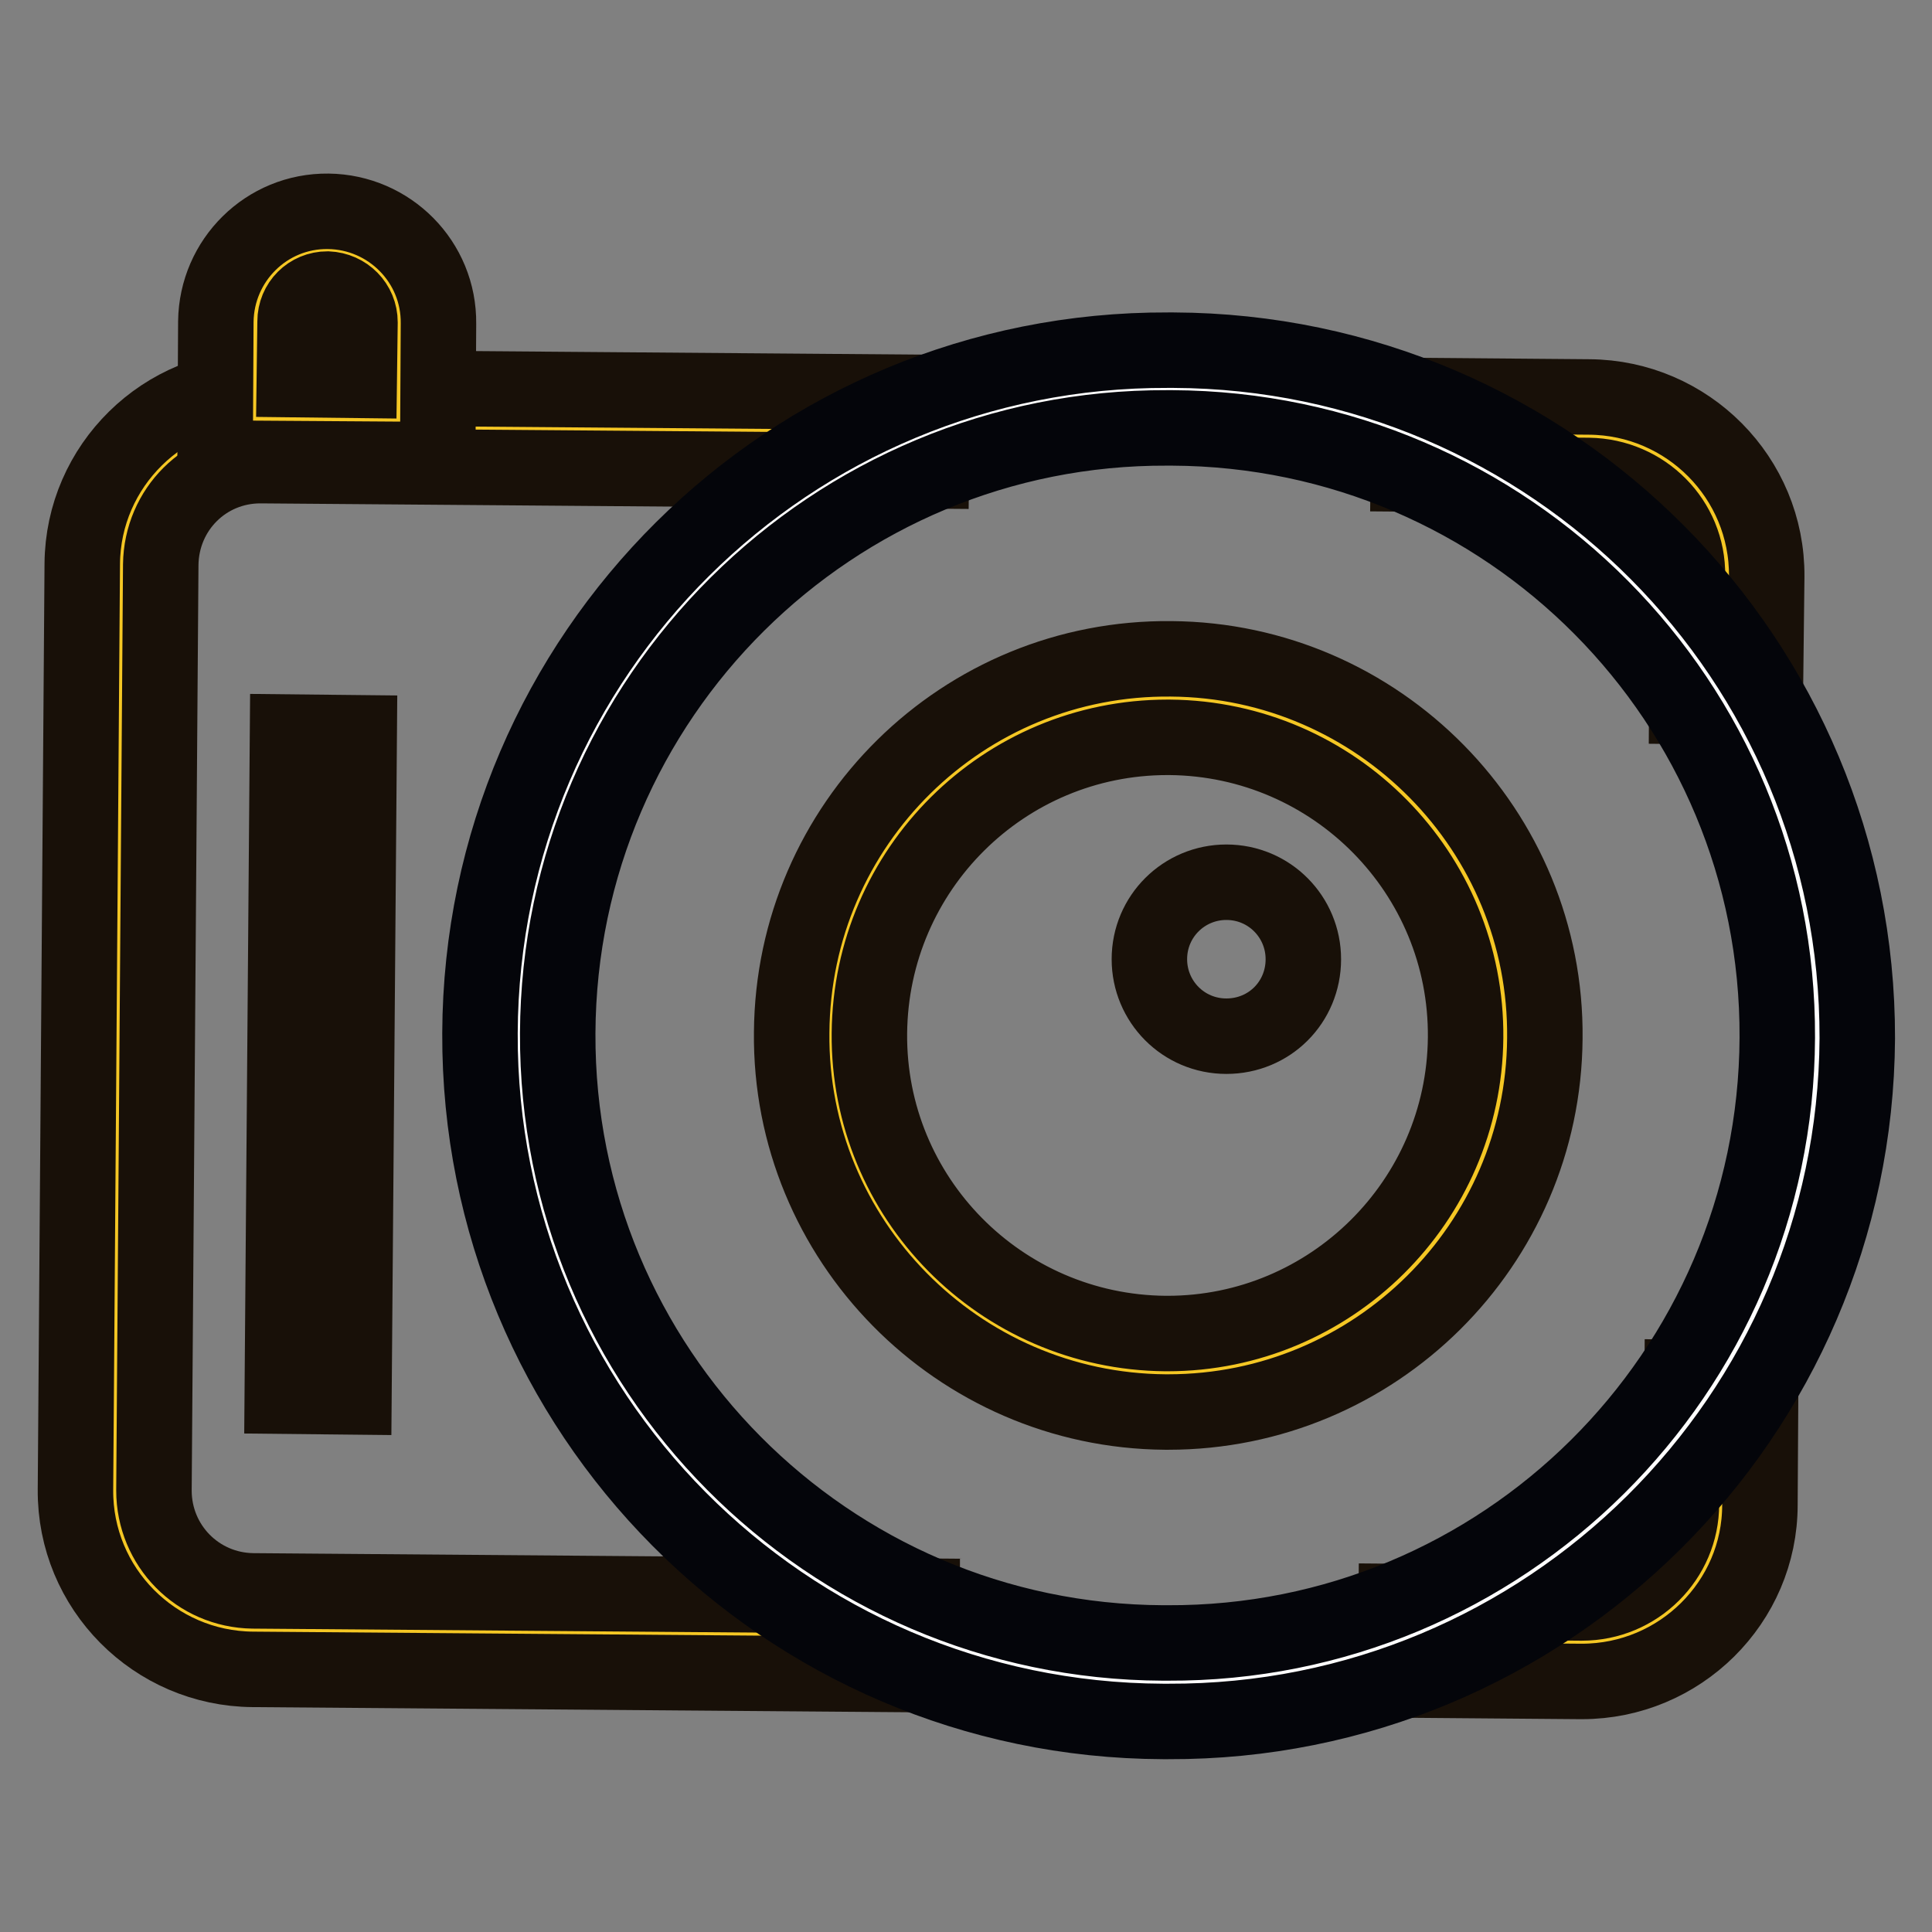
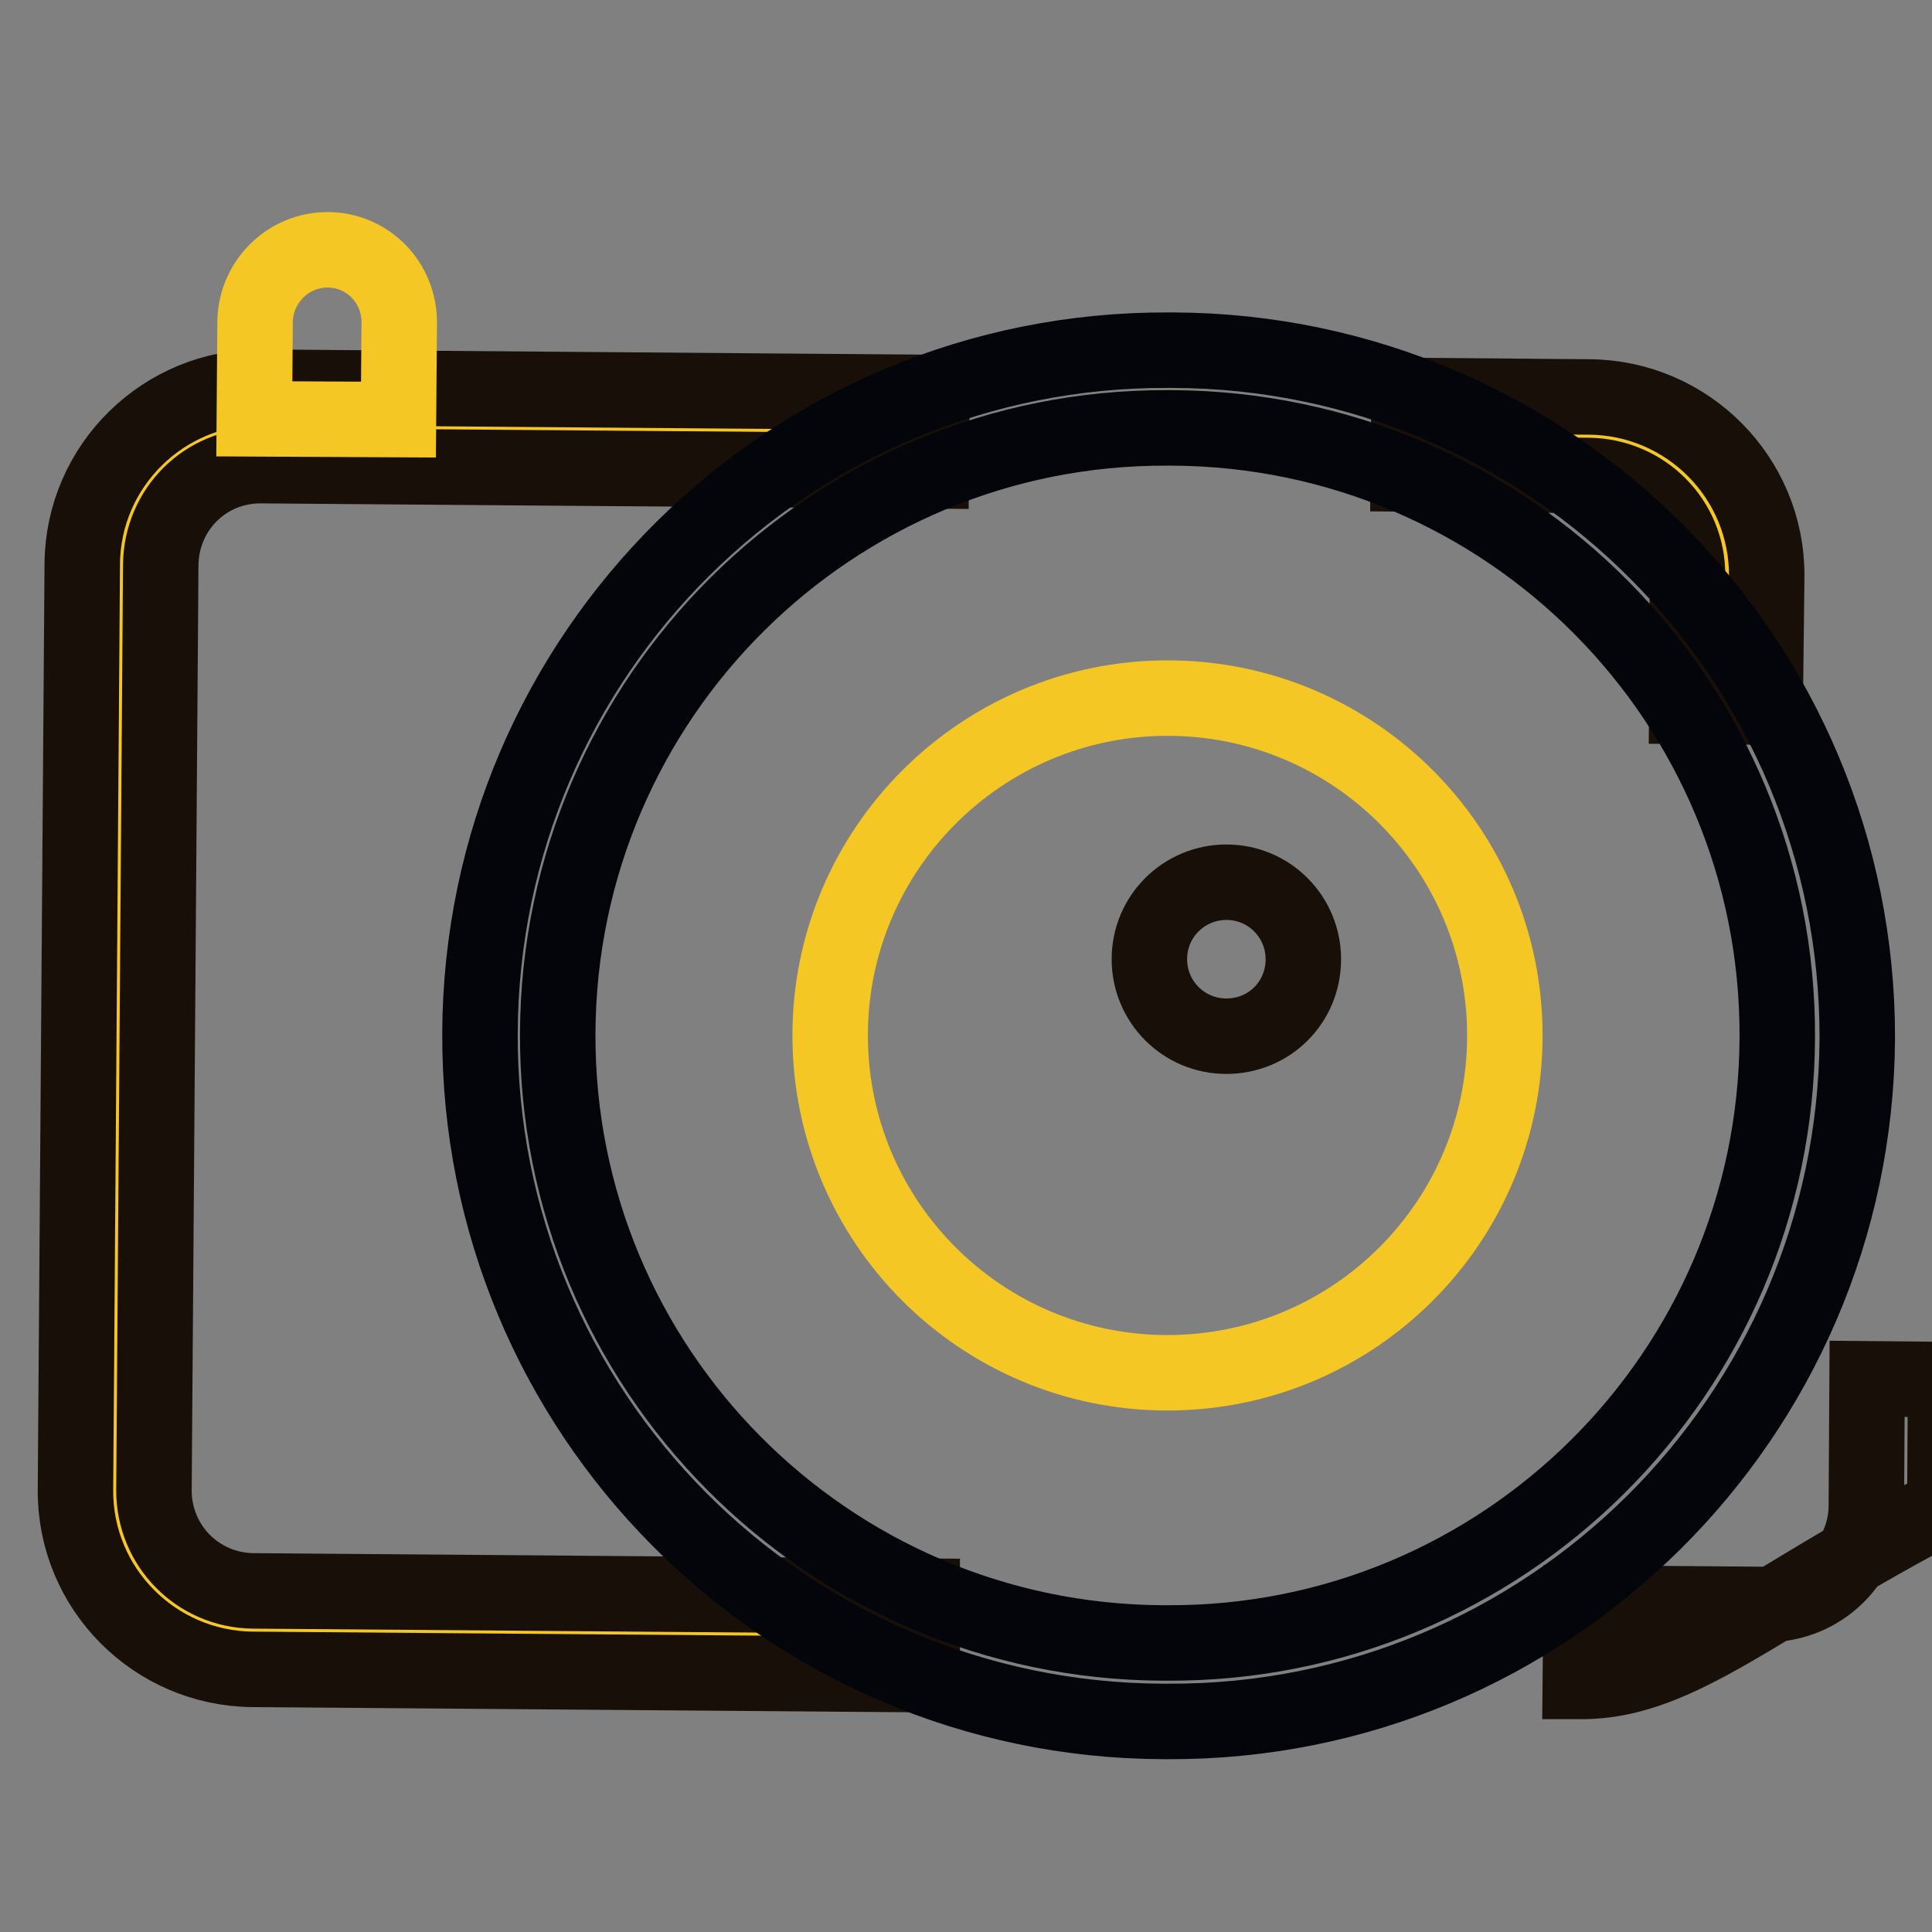
<svg xmlns="http://www.w3.org/2000/svg" version="1.1" x="0px" y="0px" viewBox="0 0 256 256" enable-background="new 0 0 256 256" xml:space="preserve">
  <rect x="0" y="0" width="256" height="256" fill="#808080" stroke="none" />
  <g>
    <path stroke-width="10" fill-opacity="0" stroke="#f5c724" d="M122.3,216.7L33.5,216c-10.2-0.1-18.4-8.4-18.3-18.5c0,0,0,0,0,0l0.9-122.7c0.1-10.2,8.4-18.3,18.6-18.3 l88.8,0.7" />
    <path stroke-width="10" fill-opacity="0" stroke="#181008" d="M122.2,221.9l-88.7-0.7c-13-0.1-23.6-10.7-23.5-23.8c0,0,0,0,0,0l0.9-122.7c0.1-13,10.8-23.5,23.8-23.4 l88.8,0.7l-0.1,10.4l-88.8-0.7h-0.1c-7.3,0-13.1,5.8-13.2,13.1l-0.9,122.7c0,7.3,5.8,13.2,13.1,13.3l88.7,0.7L122.2,221.9z" />
-     <path stroke-width="10" fill-opacity="0" stroke="#f5c724" d="M228.2,182.5l-0.1,16.8c-0.1,10.2-8.4,18.4-18.6,18.3l-24.5-0.2" />
-     <path stroke-width="10" fill-opacity="0" stroke="#181008" d="M209.6,222.8h-0.2l-24.5-0.2l0.1-10.4l24.5,0.2h0.1c7.3,0,13.2-5.9,13.2-13.1l0.1-16.8l10.4,0.1l-0.1,16.8 C233.2,212.3,222.6,222.8,209.6,222.8z" />
+     <path stroke-width="10" fill-opacity="0" stroke="#181008" d="M209.6,222.8h-0.2l0.1-10.4l24.5,0.2h0.1c7.3,0,13.2-5.9,13.2-13.1l0.1-16.8l10.4,0.1l-0.1,16.8 C233.2,212.3,222.6,222.8,209.6,222.8z" />
    <path stroke-width="10" fill-opacity="0" stroke="#f5c724" d="M186.7,57.6l23.9,0.2c10.2,0.1,18.4,8.4,18.3,18.5c0,0,0,0,0,0l-0.1,17.3" />
    <path stroke-width="10" fill-opacity="0" stroke="#181008" d="M233.9,93.7l-10.4-0.1l0.1-17.3c0.1-7.3-5.8-13.2-13.1-13.3c0,0,0,0,0,0l-23.9-0.2l0.1-10.4l23.9,0.2 c13,0.1,23.6,10.7,23.5,23.8c0,0,0,0,0,0L233.9,93.7z" />
-     <path stroke-width="10" fill-opacity="0" stroke="#ffffff" d="M69.1,137.2c0,47.3,38.4,85.7,85.7,85.7c47.3,0,85.7-38.4,85.7-85.7c0-47.3-38.4-85.7-85.7-85.7 C107.4,51.5,69.1,89.9,69.1,137.2z" />
    <path stroke-width="10" fill-opacity="0" stroke="#04050a" d="M154.8,228.1h-0.7c-50.2-0.2-90.7-41-90.5-91.2s41-90.7,91.2-90.5h0.7c50.2,0.2,90.7,41,90.6,91.2 C245.8,187.7,205,228.3,154.8,228.1z M154.7,56.7c-44.4-0.2-80.6,35.7-80.8,80.2c-0.2,44.4,35.7,80.6,80.2,80.8l0,0h0.6 c44.4,0.2,80.6-35.7,80.8-80.2s-35.7-80.6-80.2-80.8H154.7z" />
    <path stroke-width="10" fill-opacity="0" stroke="#f5c724" d="M110,137.2c0,24.7,20,44.7,44.7,44.7c24.7,0,44.7-20,44.7-44.7c0,0,0,0,0,0c0-24.7-20-44.7-44.7-44.7 C130.1,92.5,110,112.5,110,137.2L110,137.2z" />
-     <path stroke-width="10" fill-opacity="0" stroke="#181008" d="M154.8,187.1h-0.4c-27.5-0.2-49.8-22.8-49.5-50.3c0.2-27.6,22.7-49.8,50.3-49.5 c27.5,0.2,49.8,22.8,49.5,50.3C204.5,165,182.2,187.1,154.8,187.1L154.8,187.1z M154.7,97.7c-21.7,0-39.3,17.5-39.5,39.2 c-0.2,21.8,17.4,39.6,39.2,39.8h0.3c21.6,0,39.3-17.5,39.5-39.2c0.2-21.8-17.4-39.6-39.2-39.8L154.7,97.7z" />
    <path stroke-width="10" fill-opacity="0" stroke="#181008" d="M152.3,127.1c0,5.6,4.5,10.2,10.2,10.2s10.2-4.5,10.2-10.2c0,0,0,0,0,0c0-5.6-4.5-10.2-10.2-10.2 C156.9,116.9,152.3,121.4,152.3,127.1C152.3,127,152.3,127,152.3,127.1z" />
    <path stroke-width="10" fill-opacity="0" stroke="#f5c724" d="M43.4,33.1c5.3,0,9.5,4.3,9.5,9.6l-0.1,12.9l-19.1-0.1l0.1-12.9C33.9,37.3,38.2,33.1,43.4,33.1z" />
-     <path stroke-width="10" fill-opacity="0" stroke="#181008" d="M58,60.9l-29.5-0.2l0.1-18.1c0.1-8.1,6.7-14.7,14.9-14.6c8.1,0.1,14.7,6.7,14.6,14.9l0,0L58,60.9z M39,50.3 l8.6,0.1l0.1-7.7c0-2.4-1.9-4.3-4.3-4.4h0c-2.4,0-4.3,1.9-4.3,4.3L39,50.3z" />
-     <path stroke-width="10" fill-opacity="0" stroke="#181008" d="M38.1,97l9.5,0.1l-0.7,88l-9.5-0.1L38.1,97z" />
  </g>
</svg>